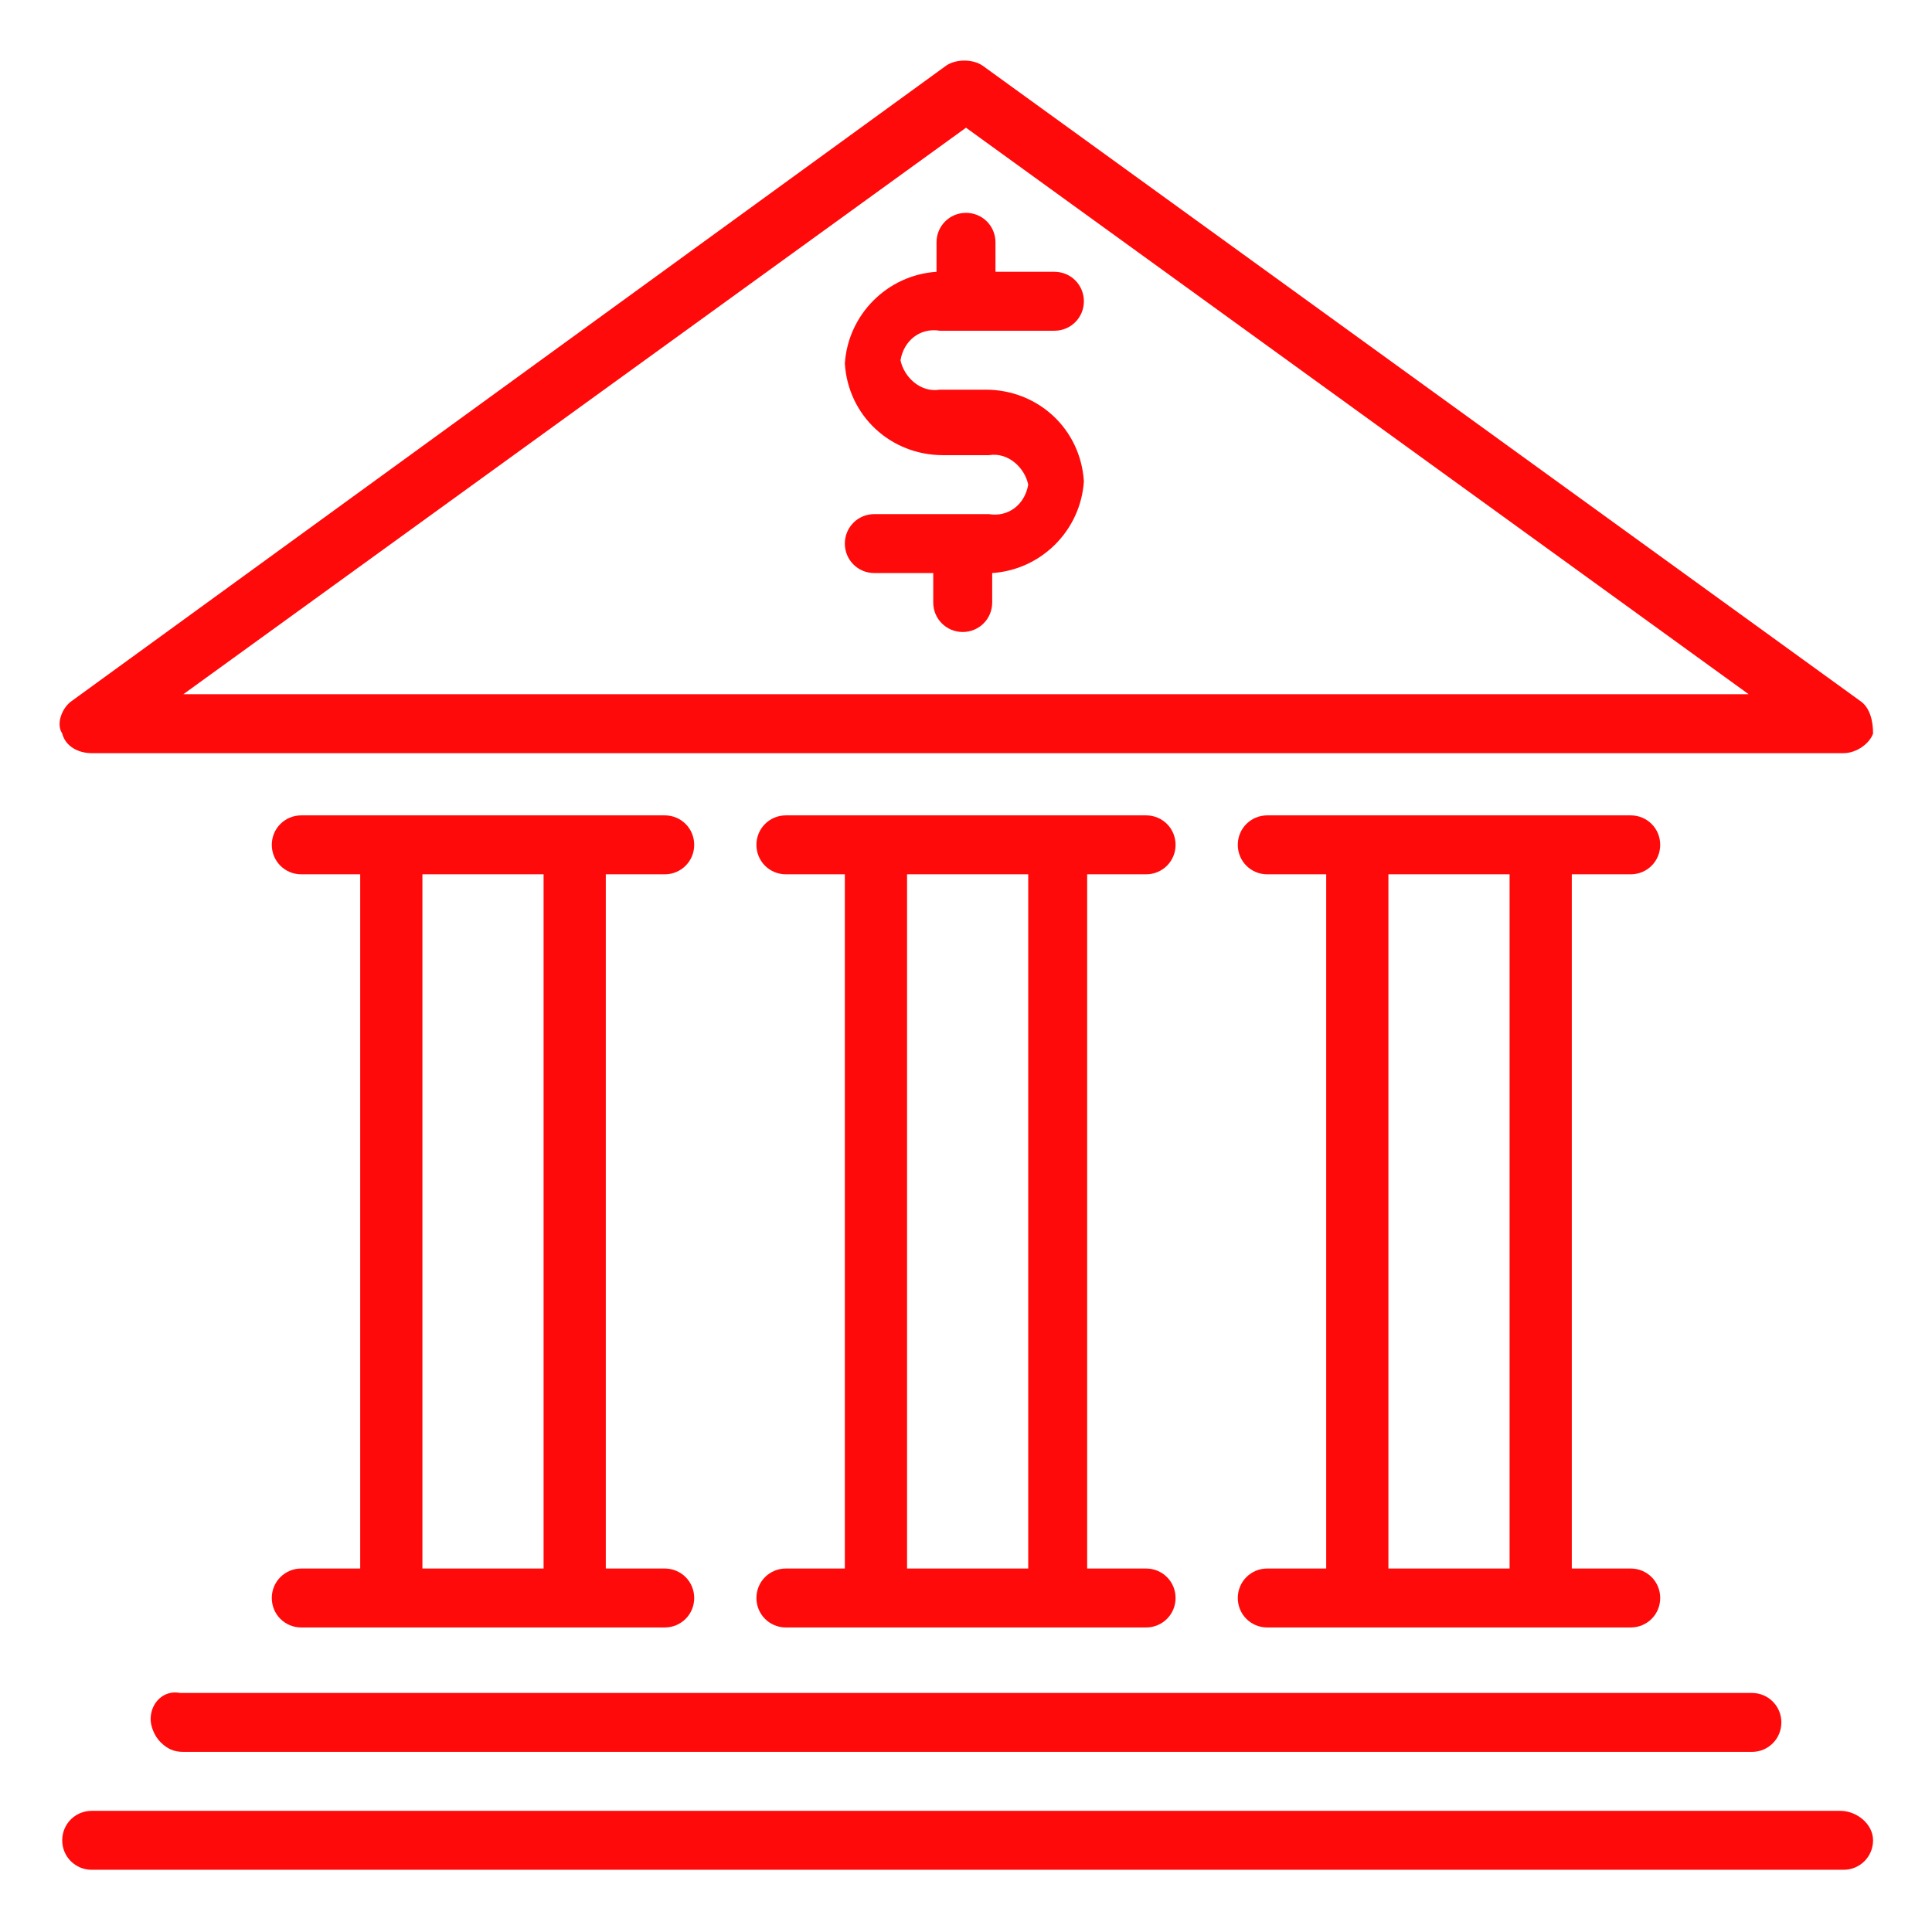
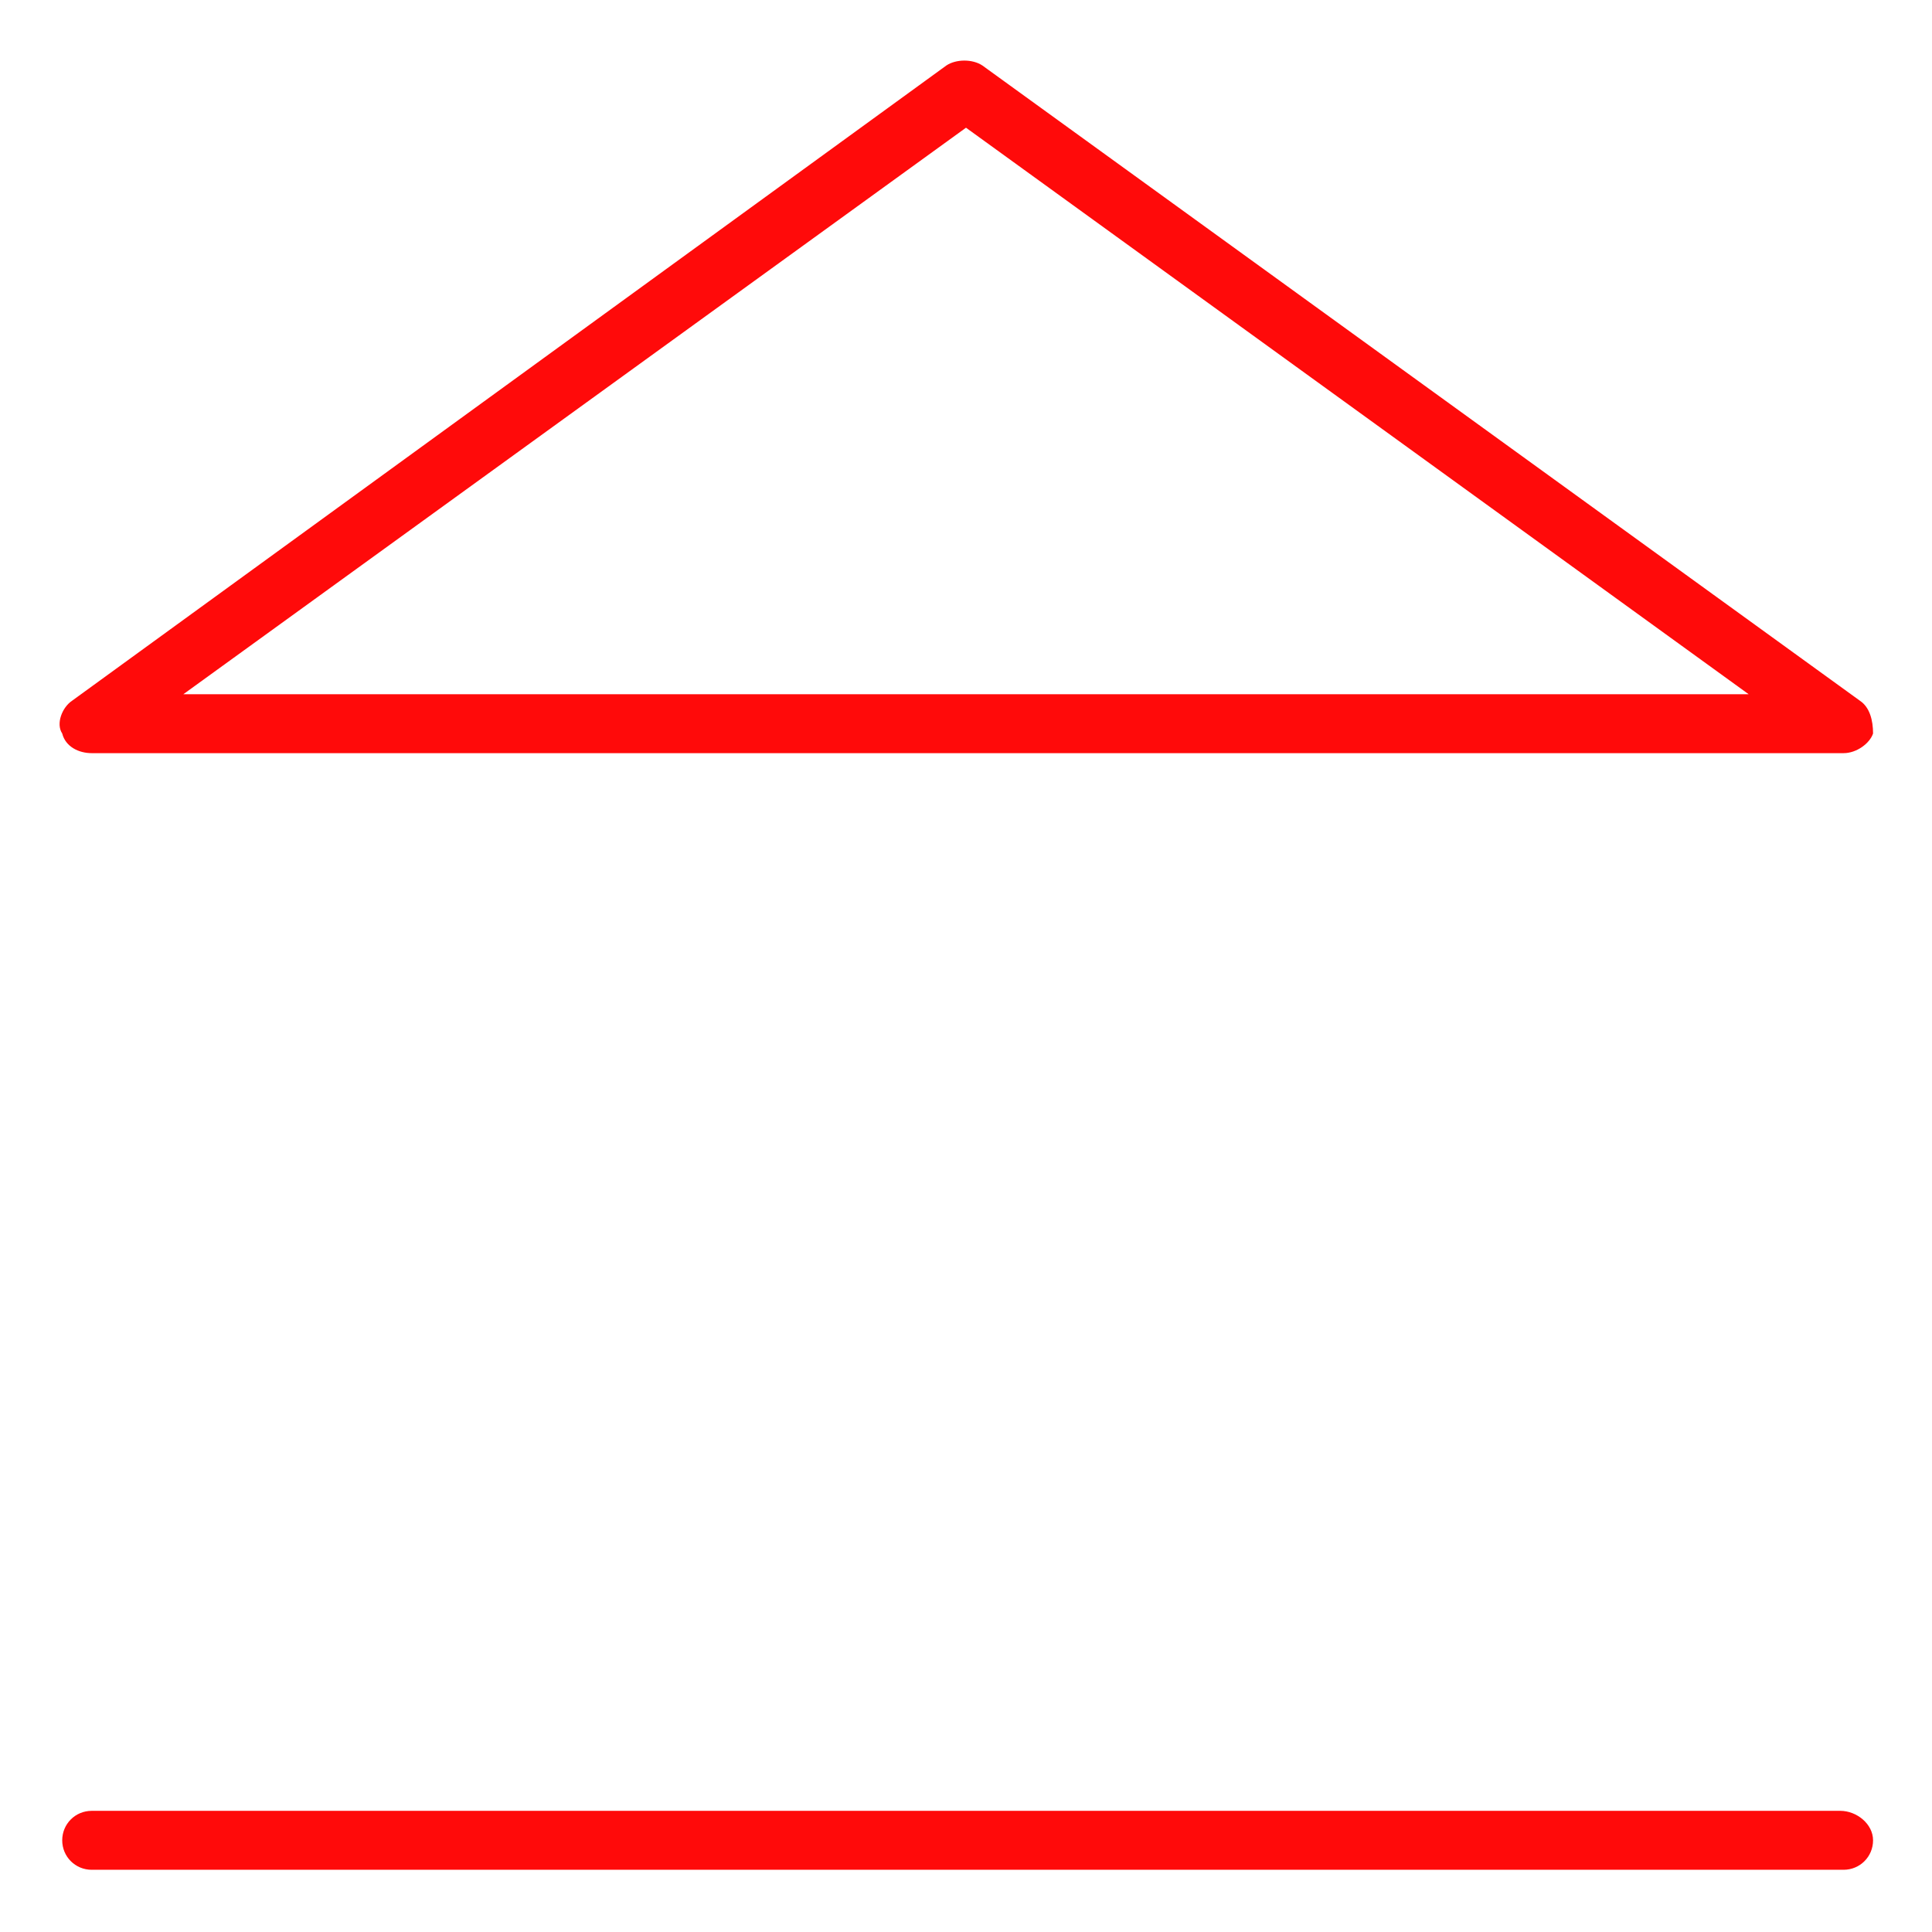
<svg xmlns="http://www.w3.org/2000/svg" version="1.1" id="Ebene_1" x="0px" y="0px" viewBox="0 0 59 59" style="enable-background:new 0 0 59 59;" xml:space="preserve">
  <style type="text/css">
	.st0{fill:#FF0A0A;}
</style>
  <path class="st0" d="M56.8,21.4L30,2c-0.3-0.2-0.8-0.2-1.1,0L2.2,21.4c-0.3,0.2-0.5,0.7-0.3,1C2,22.8,2.4,23,2.8,23h53.5  c0.4,0,0.8-0.3,0.9-0.6C57.2,22,57.1,21.6,56.8,21.4L56.8,21.4z M5.6,21.2L29.5,3.9l23.9,17.3H5.6z" />
-   <path class="st0" d="M4.6,52.5c0,0.2,0.1,0.5,0.3,0.7c0.2,0.2,0.4,0.3,0.7,0.3h47.9c0.5,0,0.9-0.4,0.9-0.9c0-0.5-0.4-0.9-0.9-0.9  H5.5C5,51.6,4.6,52,4.6,52.5L4.6,52.5z" />
  <path class="st0" d="M56.2,55.3H2.8c-0.5,0-0.9,0.4-0.9,0.9c0,0.5,0.4,0.9,0.9,0.9h53.5c0.5,0,0.9-0.4,0.9-0.9  C57.2,55.7,56.7,55.3,56.2,55.3z" />
-   <path class="st0" d="M9.2,47.9c-0.5,0-0.9,0.4-0.9,0.9c0,0.5,0.4,0.9,0.9,0.9h11.1c0.5,0,0.9-0.4,0.9-0.9c0-0.5-0.4-0.9-0.9-0.9  h-1.8V26.7h1.8c0.5,0,0.9-0.4,0.9-0.9c0-0.5-0.4-0.9-0.9-0.9H9.2c-0.5,0-0.9,0.4-0.9,0.9c0,0.5,0.4,0.9,0.9,0.9h1.8v21.2H9.2z   M12.9,26.7h3.7v21.2h-3.7V26.7z" />
-   <path class="st0" d="M24,47.9c-0.5,0-0.9,0.4-0.9,0.9c0,0.5,0.4,0.9,0.9,0.9H35c0.5,0,0.9-0.4,0.9-0.9c0-0.5-0.4-0.9-0.9-0.9h-1.8  V26.7H35c0.5,0,0.9-0.4,0.9-0.9c0-0.5-0.4-0.9-0.9-0.9H24c-0.5,0-0.9,0.4-0.9,0.9c0,0.5,0.4,0.9,0.9,0.9h1.8v21.2H24z M27.7,26.7  h3.7v21.2h-3.7V26.7z" />
-   <path class="st0" d="M38.7,47.9c-0.5,0-0.9,0.4-0.9,0.9c0,0.5,0.4,0.9,0.9,0.9h11.1c0.5,0,0.9-0.4,0.9-0.9c0-0.5-0.4-0.9-0.9-0.9  h-1.8V26.7h1.8c0.5,0,0.9-0.4,0.9-0.9c0-0.5-0.4-0.9-0.9-0.9H38.7c-0.5,0-0.9,0.4-0.9,0.9c0,0.5,0.4,0.9,0.9,0.9h1.8v21.2H38.7z   M42.4,26.7h3.7v21.2h-3.7V26.7z" />
-   <path class="st0" d="M28.6,7.4v0.9c-1.5,0.1-2.7,1.3-2.8,2.8c0.1,1.6,1.4,2.8,3,2.8h1.4c0.6-0.1,1.1,0.4,1.2,0.9  c-0.1,0.6-0.6,1-1.2,0.9h-3.5c-0.5,0-0.9,0.4-0.9,0.9c0,0.5,0.4,0.9,0.9,0.9h1.8v0.9c0,0.5,0.4,0.9,0.9,0.9c0.5,0,0.9-0.4,0.9-0.9  v-0.9c1.5-0.1,2.7-1.3,2.8-2.8c-0.1-1.6-1.4-2.8-3-2.8h-1.4c-0.6,0.1-1.1-0.4-1.2-0.9c0.1-0.6,0.6-1,1.2-0.9h3.5  c0.5,0,0.9-0.4,0.9-0.9s-0.4-0.9-0.9-0.9h-1.8V7.4c0-0.5-0.4-0.9-0.9-0.9C29,6.5,28.6,6.9,28.6,7.4z" />
</svg>